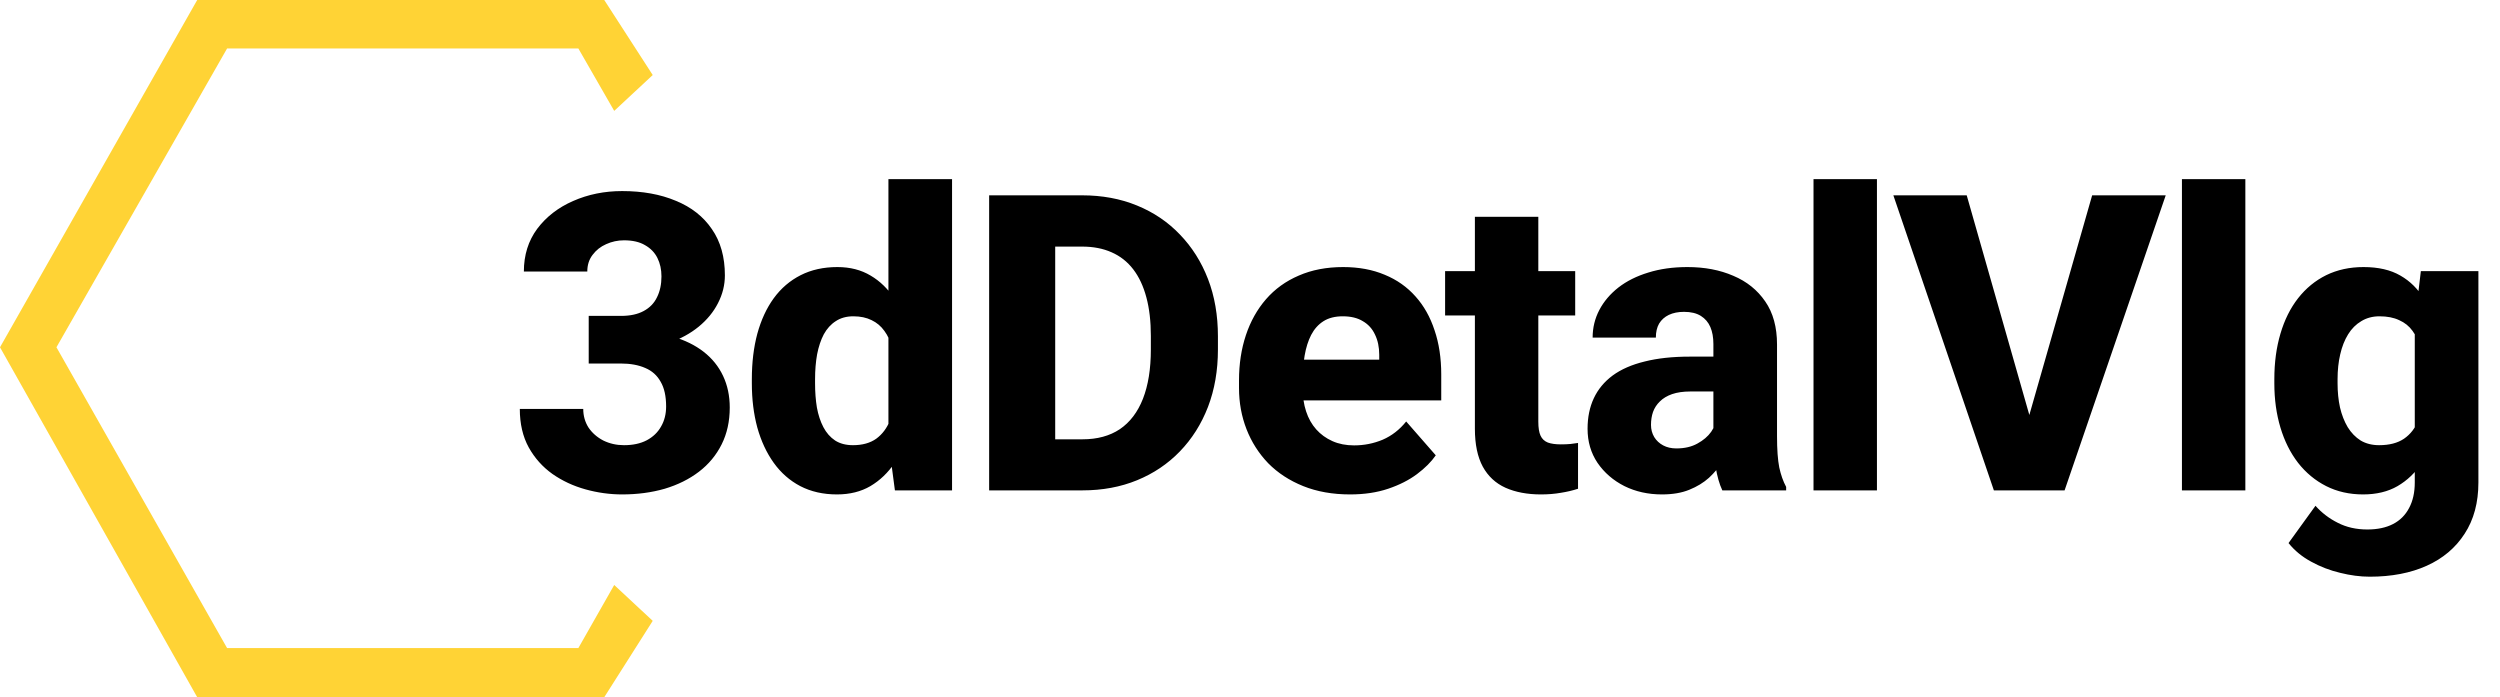
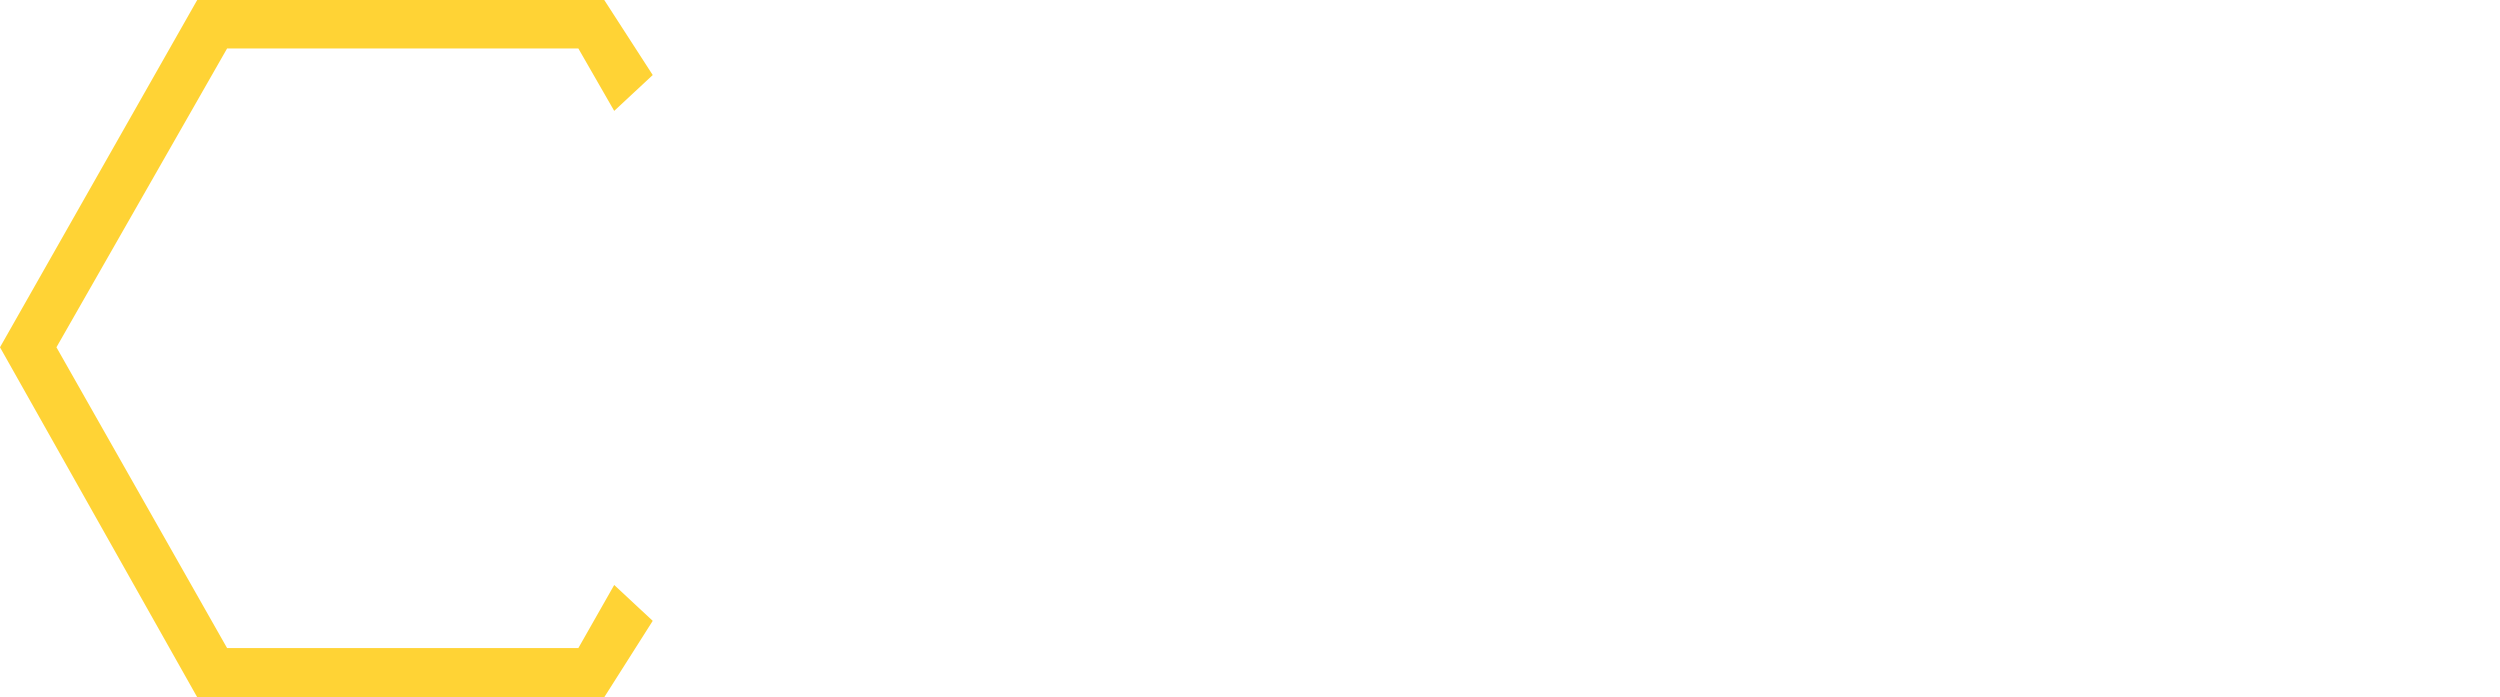
<svg xmlns="http://www.w3.org/2000/svg" width="15060" height="4200" viewBox="0 0 15060 4200" fill="none">
  <path d="M0 2092L1188 0H3640L3932 452L3700 668L3484 292H1368L340 2092L1368 3904H3484L3700 3524L3932 3740L3640 4200H1188L0 2092Z" fill="#FFD335" />
-   <path d="M3546.4 1902.97H3740.49C3795.83 1902.97 3841.4 1893.21 3877.21 1873.68C3913.83 1854.15 3940.69 1826.48 3957.78 1790.67C3975.68 1754.86 3984.63 1712.95 3984.63 1664.94C3984.63 1623.43 3976.49 1586.41 3960.22 1553.85C3943.94 1521.3 3919.12 1495.67 3885.75 1476.95C3853.2 1457.42 3810.88 1447.65 3758.8 1447.65C3721.37 1447.65 3685.56 1455.38 3651.38 1470.85C3618.01 1485.49 3590.75 1507.06 3569.59 1535.54C3548.43 1563.21 3537.85 1596.58 3537.85 1635.64H3155.77C3155.77 1536.36 3182.63 1450.5 3236.34 1378.07C3290.86 1305.64 3362.89 1249.9 3452.4 1210.84C3542.74 1170.96 3641.21 1151.02 3747.81 1151.02C3870.7 1151.02 3978.53 1170.55 4071.3 1209.62C4164.89 1247.86 4237.32 1304.83 4288.59 1380.51C4340.67 1455.38 4366.71 1548.16 4366.71 1658.83C4366.71 1716.61 4352.88 1772.36 4325.21 1826.07C4298.35 1878.97 4259.7 1926.17 4209.24 1967.67C4159.6 2008.36 4100.19 2040.91 4031.02 2065.33C3962.66 2088.93 3886.57 2100.73 3802.75 2100.73H3546.4V1902.97ZM3546.4 2189.84V1995.75H3802.75C3895.52 1995.75 3978.53 2006.33 4051.77 2027.49C4125.01 2048.65 4187.27 2079.16 4238.54 2119.04C4289.81 2158.92 4328.87 2207.34 4355.72 2264.3C4382.58 2321.27 4396.01 2384.75 4396.01 2454.73C4396.01 2537.74 4379.73 2611.8 4347.18 2676.9C4314.63 2742 4269.05 2796.94 4210.46 2841.7C4151.87 2886.45 4083.1 2920.63 4004.16 2944.23C3925.22 2967.02 3839.77 2978.41 3747.81 2978.41C3673.76 2978.41 3600.11 2968.24 3526.87 2947.9C3453.62 2927.55 3387.3 2896.63 3327.89 2855.12C3268.49 2812.81 3220.88 2759.5 3185.07 2695.21C3149.26 2630.11 3131.36 2552.8 3131.36 2463.28H3513.44C3513.44 2504.78 3524.02 2542.22 3545.18 2575.58C3567.15 2608.13 3596.85 2634.18 3634.29 2653.71C3672.54 2672.42 3714.04 2681.78 3758.8 2681.78C3812.51 2681.78 3858.08 2672.02 3895.52 2652.49C3933.77 2632.14 3962.66 2604.47 3982.19 2569.48C4002.53 2534.49 4012.71 2494.2 4012.71 2448.63C4012.71 2386.78 4001.72 2337.14 3979.75 2299.7C3958.59 2261.45 3927.66 2233.79 3886.97 2216.7C3846.28 2198.79 3797.46 2189.84 3740.49 2189.84H3546.4ZM5351.87 2658.59V1079H5735.17V2954H5390.93L5351.87 2658.59ZM4529.11 2309.47V2283.83C4529.11 2183.74 4540.1 2092.59 4562.07 2010.4C4584.86 1927.39 4617.82 1856.18 4660.95 1796.77C4704.89 1736.55 4759.01 1690.17 4823.3 1657.61C4887.59 1625.06 4961.24 1608.79 5044.25 1608.79C5120.75 1608.79 5187.48 1625.88 5244.45 1660.05C5301.41 1693.42 5349.83 1740.62 5389.71 1801.66C5430.4 1861.88 5463.36 1933.09 5488.59 2015.28C5513.81 2096.66 5532.94 2184.96 5545.96 2280.17V2324.12C5533.75 2415.26 5514.63 2500.31 5488.59 2579.24C5463.36 2658.18 5430.4 2727.76 5389.71 2787.98C5349.83 2847.39 5301 2894.19 5243.22 2928.37C5186.26 2961.73 5119.12 2978.41 5041.81 2978.41C4958.8 2978.41 4885.15 2961.73 4820.86 2928.37C4757.38 2895 4704.08 2848.21 4660.95 2787.98C4617.82 2727.76 4584.86 2656.96 4562.07 2575.58C4540.1 2494.2 4529.11 2405.5 4529.11 2309.47ZM4909.97 2283.83V2309.47C4909.97 2361.55 4913.63 2409.97 4920.96 2454.73C4929.1 2499.49 4942.12 2538.96 4960.02 2573.14C4977.93 2607.32 5001.53 2634.18 5030.82 2653.71C5060.12 2672.42 5095.93 2681.78 5138.24 2681.78C5195.21 2681.78 5242 2668.76 5278.62 2642.72C5315.25 2615.87 5342.92 2578.84 5361.63 2531.64C5380.35 2484.44 5390.12 2429.5 5390.93 2366.84V2238.67C5390.93 2186.58 5385.64 2139.79 5375.06 2098.29C5364.48 2056.78 5348.61 2021.79 5327.45 1993.31C5307.11 1964.82 5281.47 1943.26 5250.55 1928.61C5219.62 1913.15 5183 1905.42 5140.69 1905.42C5099.18 1905.42 5063.78 1915.18 5034.48 1934.71C5005.19 1953.43 4981.18 1979.88 4962.46 2014.06C4944.56 2048.24 4931.13 2088.52 4922.18 2134.91C4914.04 2180.48 4909.97 2230.12 4909.97 2283.83ZM6521.35 2954H6130.72L6133.17 2646.38H6521.35C6610.05 2646.38 6684.92 2626.04 6745.96 2585.35C6806.99 2543.84 6853.38 2482.81 6885.12 2402.24C6916.86 2320.86 6932.73 2221.99 6932.73 2105.61V2023.82C6932.73 1935.93 6923.77 1858.62 6905.87 1791.89C6887.97 1724.35 6861.52 1667.79 6826.53 1622.21C6791.53 1576.64 6747.99 1542.46 6695.91 1519.67C6644.64 1496.89 6585.64 1485.49 6518.91 1485.49H6123.4V1176.66H6518.91C6639.35 1176.66 6749.21 1197 6848.5 1237.69C6948.6 1278.38 7034.86 1336.57 7107.29 1412.25C7180.53 1487.94 7237.09 1577.45 7276.96 1680.81C7316.84 1784.16 7336.78 1899.31 7336.78 2026.27V2105.61C7336.78 2231.75 7316.84 2346.9 7276.96 2451.07C7237.09 2554.42 7180.53 2643.94 7107.29 2719.62C7034.86 2794.49 6949 2852.27 6849.72 2892.96C6750.43 2933.65 6640.98 2954 6521.35 2954ZM6356.55 1176.66V2954H5958.61V1176.66H6356.55ZM8132.73 2978.41C8027.75 2978.41 7933.75 2961.73 7850.74 2928.37C7767.74 2895 7697.34 2849.02 7639.56 2790.43C7582.6 2731.02 7539.06 2662.66 7508.95 2585.35C7478.84 2508.04 7463.78 2425.44 7463.78 2337.54V2291.16C7463.78 2192.69 7477.62 2101.95 7505.29 2018.94C7532.95 1935.93 7573.24 1863.91 7626.13 1802.88C7679.85 1741.03 7745.76 1693.42 7823.89 1660.05C7902.01 1625.88 7991.12 1608.79 8091.22 1608.79C8184.81 1608.79 8268.22 1624.25 8341.47 1655.17C8414.71 1685.28 8476.56 1728.82 8527.01 1785.79C8577.47 1841.94 8615.72 1909.89 8641.76 1989.64C8668.62 2068.58 8682.04 2157.29 8682.04 2255.76V2412.01H7617.59V2166.65H8308.51V2137.35C8308.51 2090.96 8299.96 2050.27 8282.87 2015.28C8266.6 1980.29 8242.18 1953.43 8209.63 1934.71C8177.89 1915.18 8137.61 1905.42 8088.78 1905.42C8042.39 1905.42 8003.74 1915.18 7972.81 1934.71C7941.89 1954.24 7917.07 1981.91 7898.35 2017.72C7880.45 2052.71 7867.43 2093.81 7859.29 2141.01C7851.15 2187.4 7847.08 2237.45 7847.08 2291.16V2337.54C7847.08 2388.81 7854 2435.61 7867.83 2477.93C7881.67 2520.24 7902.01 2556.46 7928.87 2586.57C7955.72 2616.68 7988.28 2640.28 8026.53 2657.37C8064.77 2674.46 8108.31 2683 8157.14 2683C8217.36 2683 8274.74 2671.61 8329.26 2648.82C8383.78 2625.22 8430.99 2588.6 8470.86 2538.96L8649.08 2742.82C8622.23 2781.88 8584.39 2819.72 8535.56 2856.34C8487.54 2892.15 8429.76 2921.45 8362.22 2944.23C8294.67 2967.02 8218.18 2978.41 8132.73 2978.41ZM9488.98 1633.2V1900.53H8705.29V1633.2H9488.98ZM8884.73 1306.05H9266.81V2540.18C9266.81 2576.8 9271.28 2604.88 9280.24 2624.41C9289.19 2643.94 9303.84 2657.78 9324.18 2665.91C9344.53 2673.24 9370.57 2676.9 9402.31 2676.9C9425.09 2676.9 9444.62 2676.09 9460.9 2674.46C9477.18 2672.83 9492.23 2670.8 9506.07 2668.36V2944.23C9473.51 2954.81 9438.93 2962.95 9402.31 2968.65C9365.69 2975.16 9325.81 2978.41 9282.68 2978.41C9200.48 2978.41 9129.28 2964.99 9069.05 2938.13C9009.65 2911.28 8964.07 2868.96 8932.34 2811.18C8900.6 2752.58 8884.73 2676.49 8884.73 2582.91V1306.05ZM10321.5 2639.06V2072.65C10321.5 2032.78 10315.4 1998.6 10303.2 1970.11C10291 1941.63 10271.9 1919.25 10245.9 1902.97C10219.8 1886.7 10186 1878.56 10144.5 1878.56C10109.5 1878.56 10079 1884.66 10053 1896.87C10027.8 1909.08 10008.2 1926.57 9994.4 1949.36C9981.38 1972.15 9974.87 2000.22 9974.87 2033.59H9594.01C9594.01 1974.18 9607.43 1918.84 9634.29 1867.57C9661.14 1816.3 9699.39 1771.14 9749.04 1732.08C9799.49 1693.01 9859.71 1662.9 9929.7 1641.74C9999.69 1619.77 10078.2 1608.79 10165.3 1608.79C10268.6 1608.79 10360.6 1626.28 10441.2 1661.28C10522.6 1695.46 10586.8 1747.13 10634 1816.3C10681.2 1884.66 10704.8 1970.93 10704.8 2075.09V2628.07C10704.8 2707.82 10709.3 2770.49 10718.3 2816.06C10728 2860.82 10741.9 2899.88 10759.8 2933.25V2954H10375.3C10357.4 2915.75 10343.9 2868.55 10335 2812.4C10326 2755.43 10321.5 2697.65 10321.5 2639.06ZM10369.2 2148.34L10371.6 2358.3H10182.4C10140.1 2358.3 10103.4 2363.59 10072.5 2374.17C10042.4 2384.75 10018 2399.39 9999.28 2418.11C9980.56 2436.01 9966.73 2457.17 9957.78 2481.59C9949.64 2505.19 9945.57 2531.23 9945.57 2559.71C9945.57 2586.57 9952.08 2610.98 9965.1 2632.96C9978.12 2654.11 9996.02 2670.8 10018.8 2683C10041.6 2695.21 10068 2701.31 10098.2 2701.31C10147.8 2701.31 10190.1 2691.55 10225.1 2672.02C10260.9 2652.49 10288.6 2628.89 10308.1 2601.22C10327.6 2572.73 10337.4 2546.29 10337.4 2521.87L10429 2680.56C10414.3 2713.11 10396.4 2746.89 10375.3 2781.88C10354.1 2816.06 10327.2 2848.21 10294.7 2878.32C10262.1 2907.61 10222.7 2931.62 10176.3 2950.34C10130.7 2969.06 10075.8 2978.41 10011.5 2978.41C9928.48 2978.41 9853.2 2961.73 9785.66 2928.37C9718.11 2894.19 9663.99 2847.39 9623.3 2787.98C9583.43 2728.58 9563.49 2660.22 9563.49 2582.91C9563.49 2513.73 9576.1 2452.29 9601.33 2398.58C9626.56 2344.87 9664.4 2299.3 9714.86 2261.86C9766.12 2224.43 9830.42 2196.35 9907.73 2177.63C9985.04 2158.1 10075.4 2148.34 10178.7 2148.34H10369.2ZM11306.7 1079V2954H10924.6V1079H11306.7ZM12207.6 2559.71L12603.1 1176.66H13046.3L12437.1 2954H12147.8L12207.6 2559.71ZM11847.5 1176.66L12241.8 2559.71L12304.1 2954H12011.1L11405.6 1176.66H11847.5ZM13526 1079V2954H13144V1079H13526ZM14583.2 1633.2H14929.9V2906.39C14929.9 3027.65 14902.2 3130.6 14846.9 3215.23C14792.4 3299.87 14716.3 3364.16 14618.6 3408.1C14521 3452.05 14406.6 3474.02 14275.6 3474.02C14218.6 3474.02 14159.2 3466.29 14097.4 3450.83C14035.5 3436.18 13977.3 3413.8 13922.8 3383.69C13868.3 3354.39 13822.7 3316.96 13786.1 3271.38L13948.4 3046.77C13985.9 3089.09 14030.6 3123.27 14082.7 3149.31C14134.8 3176.17 14194.2 3189.6 14260.9 3189.6C14322 3189.6 14373.7 3178.61 14416 3156.64C14458.3 3134.66 14490.4 3102.52 14512.4 3060.2C14535.2 3017.88 14546.6 2966.61 14546.6 2906.39V1942.04L14583.2 1633.2ZM13700.6 2309.47V2283.83C13700.6 2183.74 13712.9 2092.59 13737.3 2010.4C13761.7 1927.39 13797.1 1856.18 13843.5 1796.77C13890.7 1736.55 13947.2 1690.17 14013.1 1657.61C14079.9 1625.06 14154.7 1608.79 14237.8 1608.79C14327.3 1608.79 14401.3 1625.88 14459.9 1660.05C14518.5 1693.42 14566.1 1740.62 14602.7 1801.66C14639.4 1861.88 14668.3 1933.09 14689.4 2015.28C14710.6 2096.66 14727.7 2184.96 14740.7 2280.17V2324.12C14727.7 2415.26 14708.9 2500.31 14684.5 2579.24C14660.1 2658.18 14628.4 2727.76 14589.3 2787.98C14550.3 2847.39 14501.4 2894.19 14442.8 2928.37C14385.1 2961.73 14315.9 2978.41 14235.3 2978.41C14153.1 2978.41 14079.1 2961.73 14013.1 2928.37C13947.2 2895 13890.7 2848.21 13843.5 2787.98C13797.1 2727.76 13761.7 2656.96 13737.3 2575.58C13712.9 2494.2 13700.6 2405.5 13700.6 2309.47ZM14081.5 2283.83V2309.47C14081.5 2361.55 14086.4 2409.97 14096.2 2454.73C14106.7 2499.49 14122.2 2538.96 14142.5 2573.14C14163.7 2607.32 14189.7 2634.18 14220.7 2653.71C14252.4 2672.42 14289.4 2681.78 14331.8 2681.78C14393.6 2681.78 14443.6 2668.76 14481.9 2642.72C14521 2615.87 14549.4 2578.84 14567.3 2531.64C14586.1 2484.44 14595.8 2429.5 14596.6 2366.84V2238.67C14596.6 2186.58 14591.4 2139.79 14580.8 2098.29C14570.2 2056.78 14554.3 2021.79 14533.2 1993.31C14512.8 1964.82 14486 1943.26 14452.6 1928.61C14420 1913.15 14380.6 1905.42 14334.2 1905.42C14292.7 1905.42 14256.1 1915.18 14224.3 1934.71C14192.6 1953.43 14166.1 1979.88 14145 2014.06C14123.8 2048.24 14108 2088.52 14097.4 2134.91C14086.8 2180.48 14081.5 2230.12 14081.5 2283.83Z" fill="black" />
</svg>